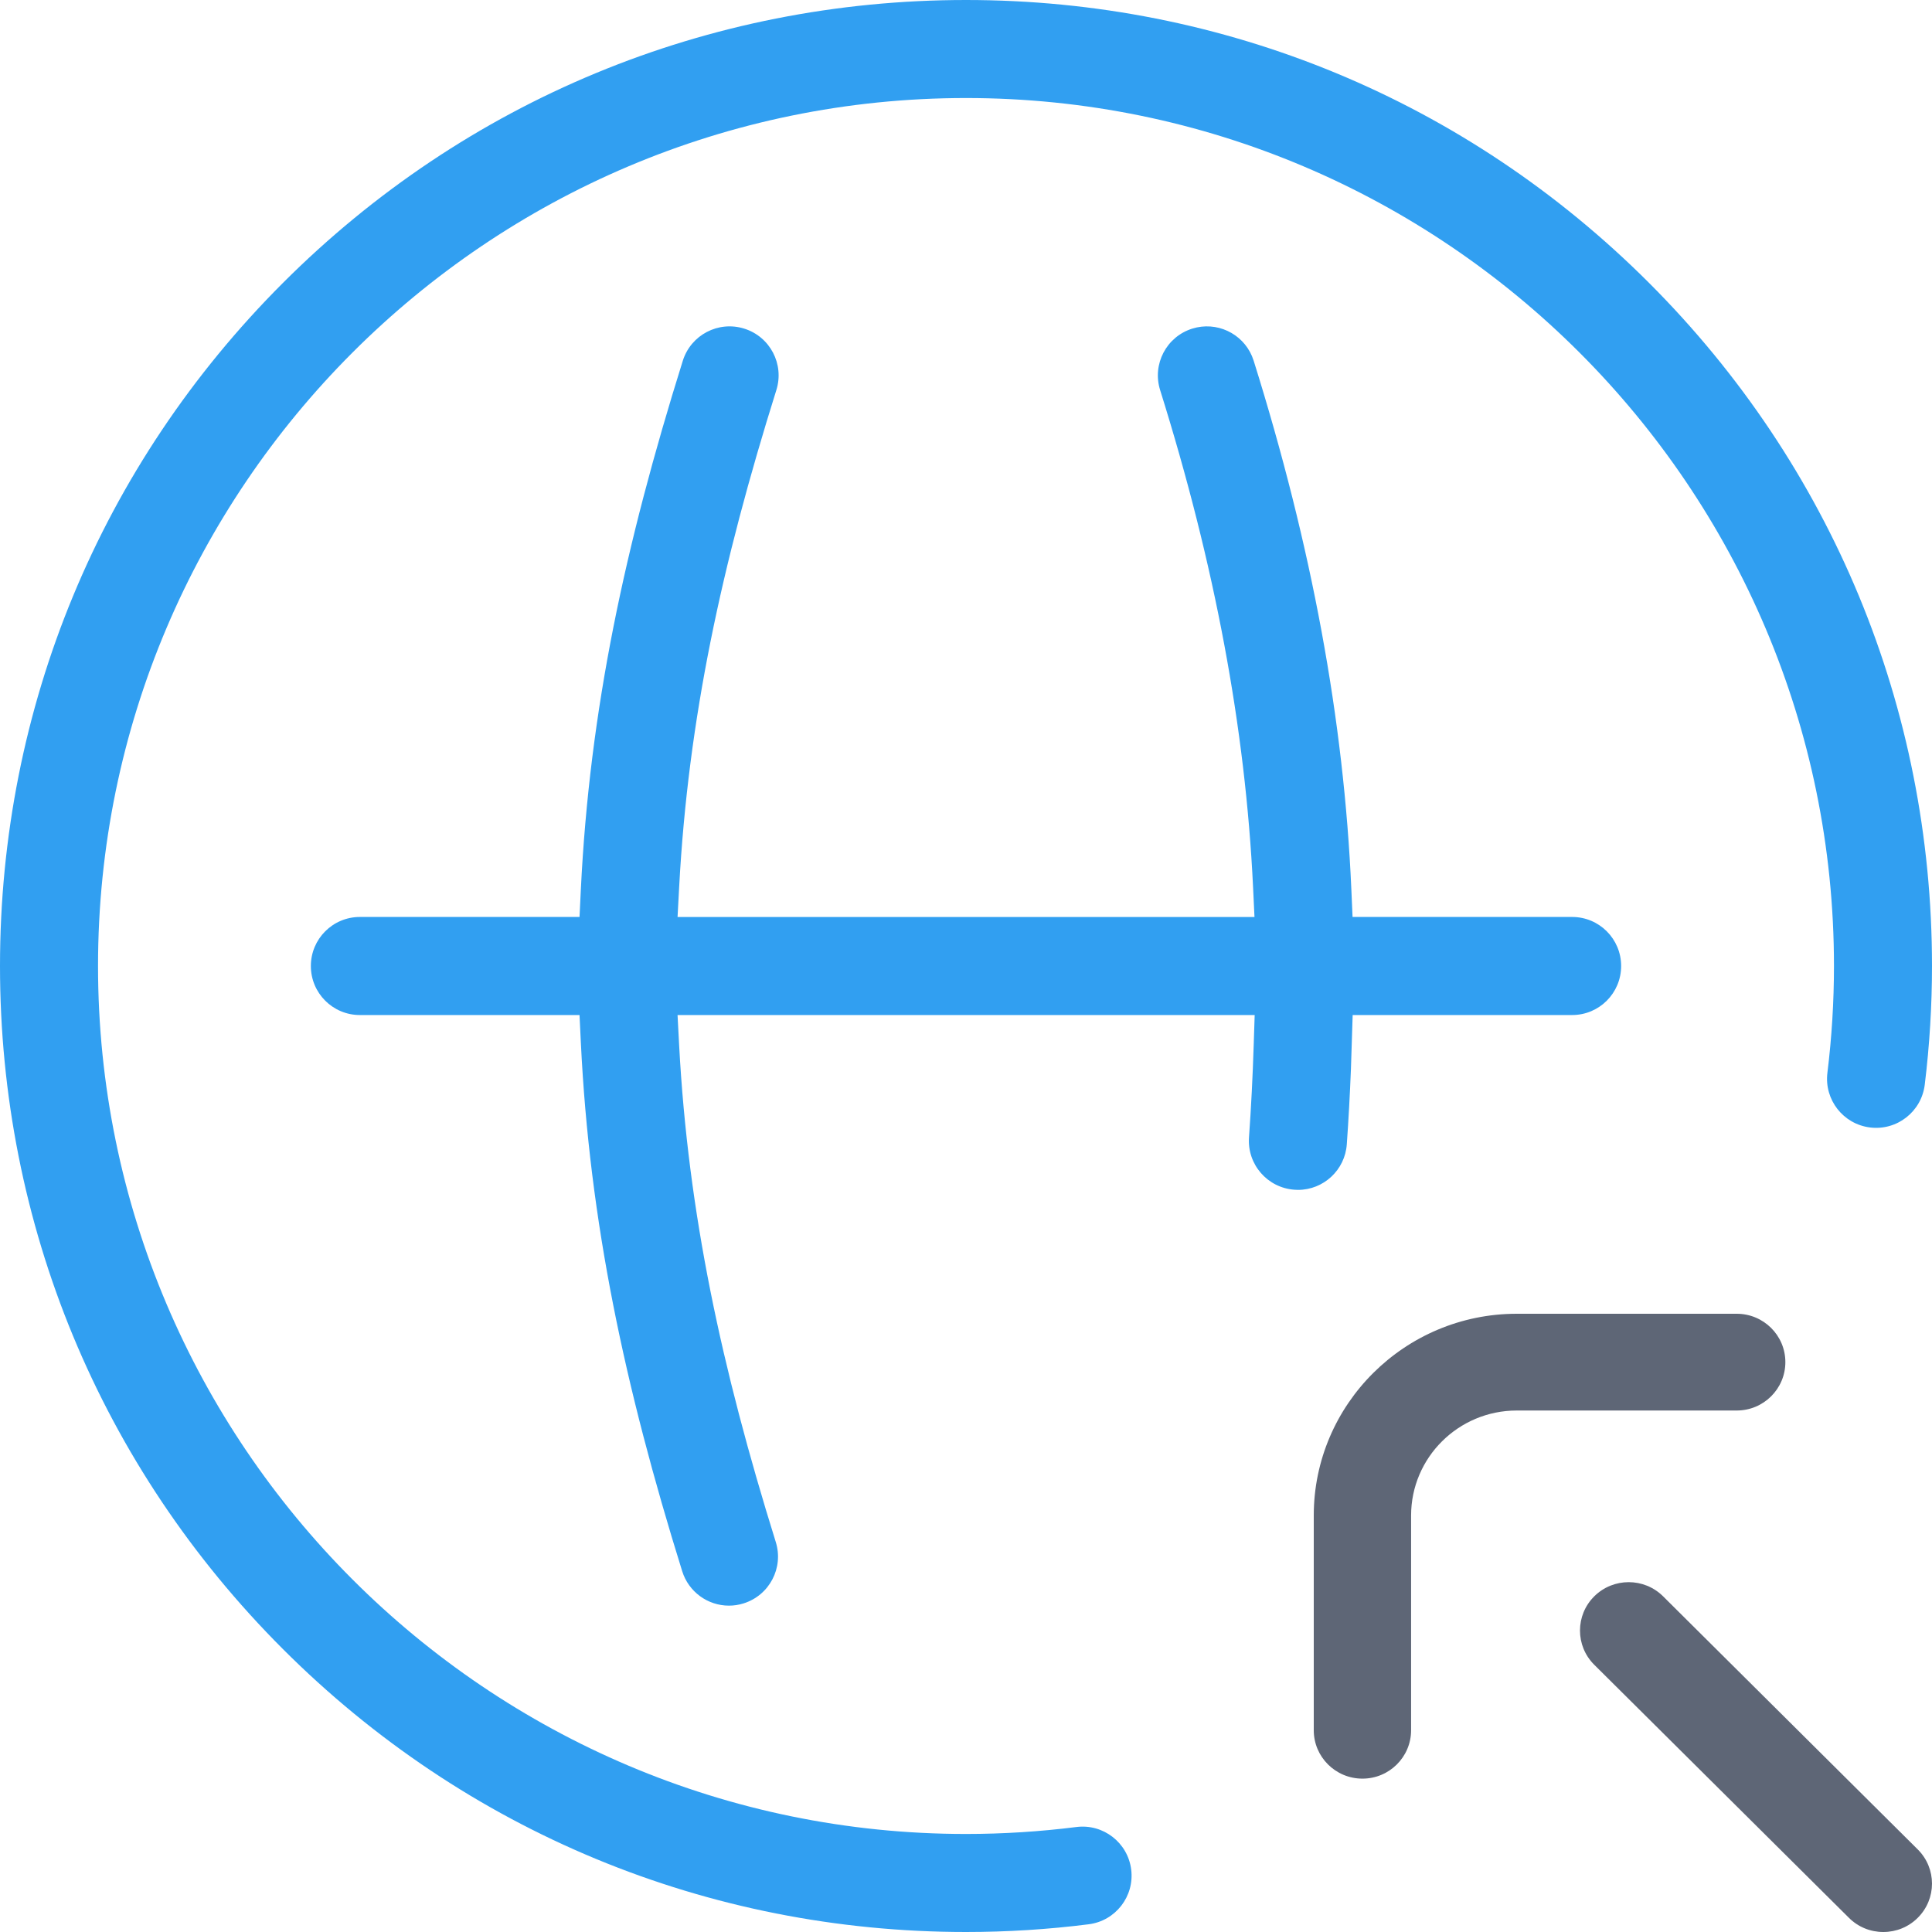
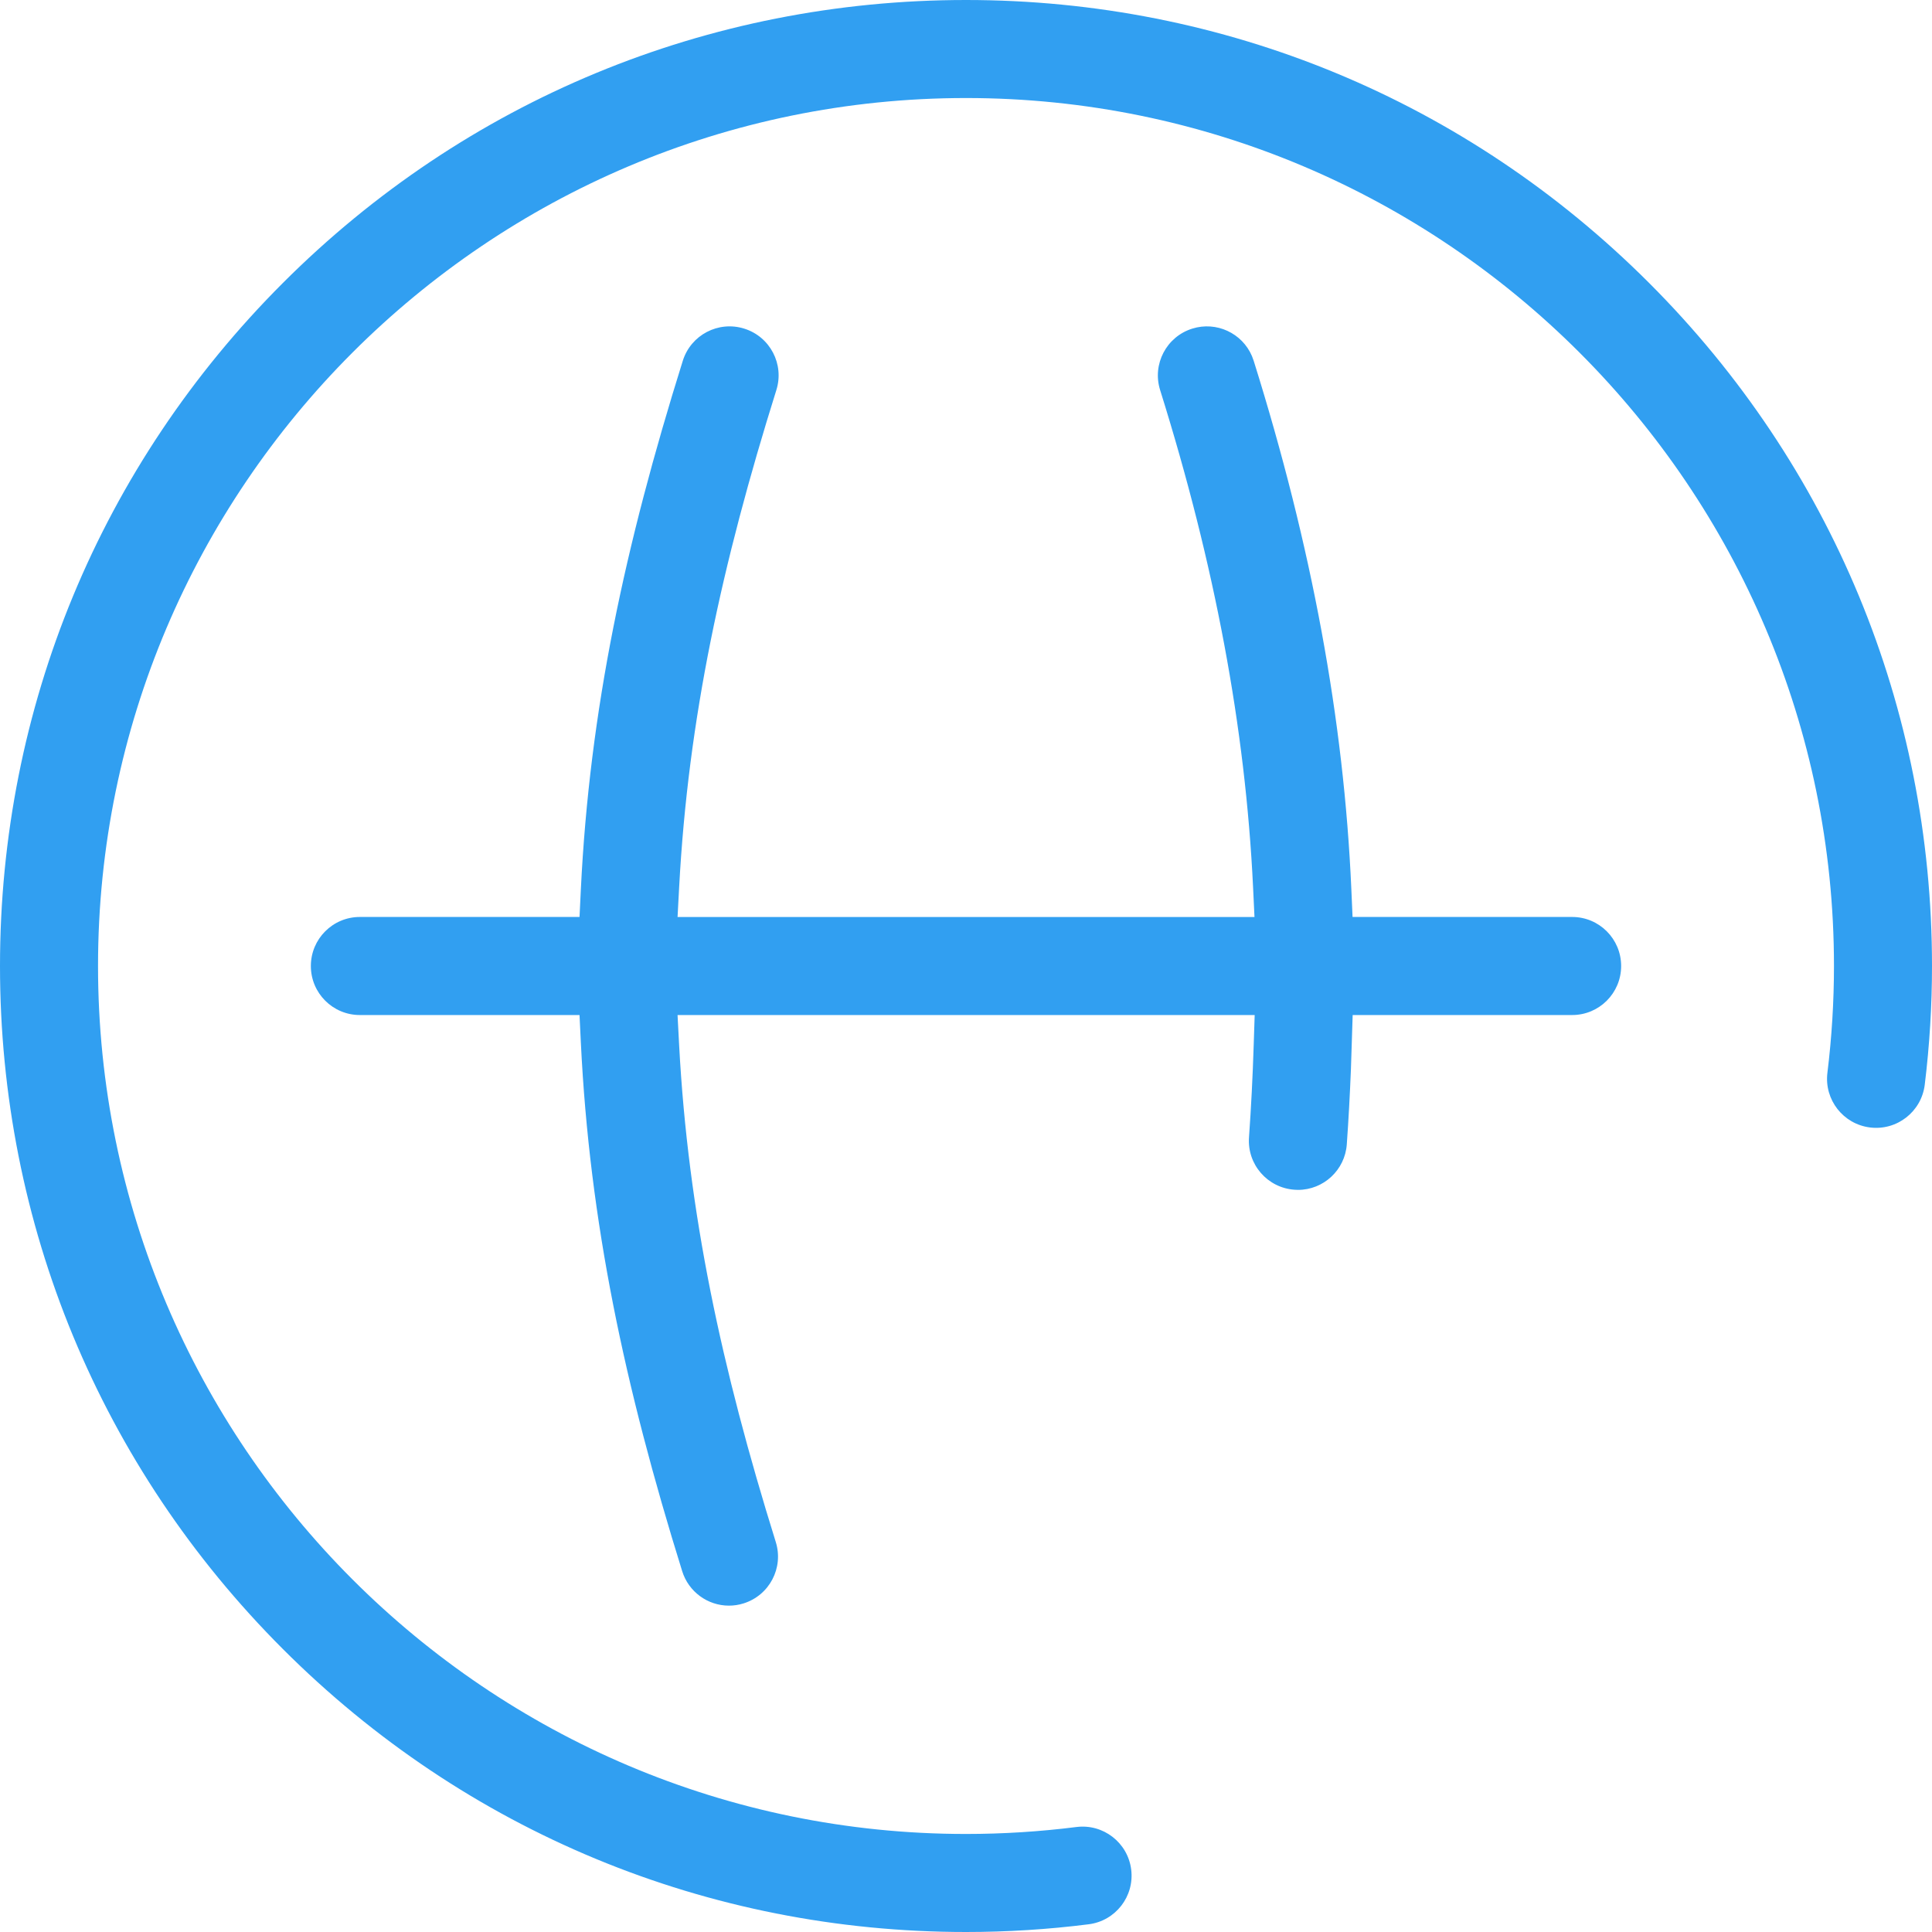
<svg xmlns="http://www.w3.org/2000/svg" width="50px" height="50px" viewBox="0 0 50 50" version="1.1">
  <title>Group 74</title>
  <g id="Anasayfa" stroke="none" stroke-width="1" fill="none" fill-rule="evenodd">
    <g id="Yeni-Anasayfa" transform="translate(-1482, -1717)" fill-rule="nonzero">
      <g id="Group-74" transform="translate(1482, 1717)">
        <path d="M25,0 C31.679,0 37.955,2.599 42.678,7.322 C47.401,12.045 50,18.321 50,25 C50,26.021 49.937,27.056 49.812,28.075 C49.726,28.77 49.093,29.265 48.398,29.179 C47.703,29.094 47.208,28.461 47.293,27.766 C47.406,26.849 47.463,25.919 47.463,25 C47.463,12.613 37.387,2.537 25,2.537 C12.613,2.537 2.537,12.613 2.537,25 C2.537,37.387 12.613,47.463 25,47.463 C25.955,47.463 26.916,47.402 27.857,47.283 C28.552,47.195 29.187,47.687 29.275,48.382 C29.363,49.077 28.871,49.712 28.176,49.8 C27.13,49.933 26.061,50 25,50 C18.321,50 12.045,47.401 7.322,42.678 C2.599,37.955 0,31.679 0,25 C0,18.321 2.599,12.045 7.322,7.322 C12.045,2.599 18.321,0 25,0 Z M30.855,8.505 C31.482,8.308 32.147,8.623 32.4,9.214 L32.445,9.336 C33.95,14.141 34.781,18.637 34.973,23.021 L35.004,23.731 L40.687,23.731 C41.388,23.731 41.955,24.299 41.955,25 C41.955,25.701 41.388,26.269 40.687,26.269 L35.007,26.269 L34.962,27.666 C34.935,28.336 34.9,28.985 34.855,29.615 C34.808,30.28 34.254,30.794 33.592,30.794 L33.5,30.79 C32.801,30.741 32.274,30.134 32.324,29.435 C32.379,28.663 32.42,27.863 32.446,27.035 L32.471,26.269 L17.535,26.269 L17.576,27.051 C17.809,31.395 18.671,35.396 20.077,39.907 C20.286,40.576 19.912,41.287 19.243,41.496 C19.119,41.535 18.992,41.554 18.865,41.554 C18.315,41.554 17.821,41.196 17.655,40.662 C16.163,35.873 15.257,31.617 15.032,26.975 L14.998,26.269 L9.313,26.269 C8.612,26.269 8.045,25.701 8.045,25 C8.045,24.299 8.612,23.731 9.313,23.731 L14.998,23.731 L15.032,23.025 C15.258,18.384 16.17,14.128 17.671,9.336 C17.881,8.667 18.592,8.295 19.261,8.505 C19.93,8.714 20.302,9.426 20.092,10.095 C18.678,14.607 17.81,18.607 17.577,22.949 L17.535,23.732 L32.466,23.732 L32.429,22.953 C32.231,18.841 31.439,14.612 30.024,10.095 C29.814,9.426 30.187,8.714 30.855,8.505 Z" id="Combined-Shape" fill="#319FF1" />
-         <path d="M41.259,41.313 C41.751,40.824 42.549,40.824 43.041,41.313 L49.631,47.863 C50.123,48.352 50.123,49.144 49.631,49.633 C49.391,49.872 49.073,50 48.74,50 C48.408,50 48.089,49.872 47.85,49.633 L41.259,43.084 C40.767,42.595 40.767,41.802 41.259,41.313 Z M44.946,34 C45.641,34 46.205,34.56 46.205,35.252 C46.205,35.943 45.641,36.504 44.946,36.504 L39.254,36.504 C37.745,36.504 36.519,37.722 36.519,39.221 L36.519,44.779 C36.519,45.47 35.955,46.031 35.26,46.031 C34.564,46.031 34,45.47 34,44.779 L34,39.221 C34,36.343 36.358,34 39.254,34 Z" id="Combined-Shape" fill="#5E6676" />
      </g>
    </g>
  </g>
</svg>